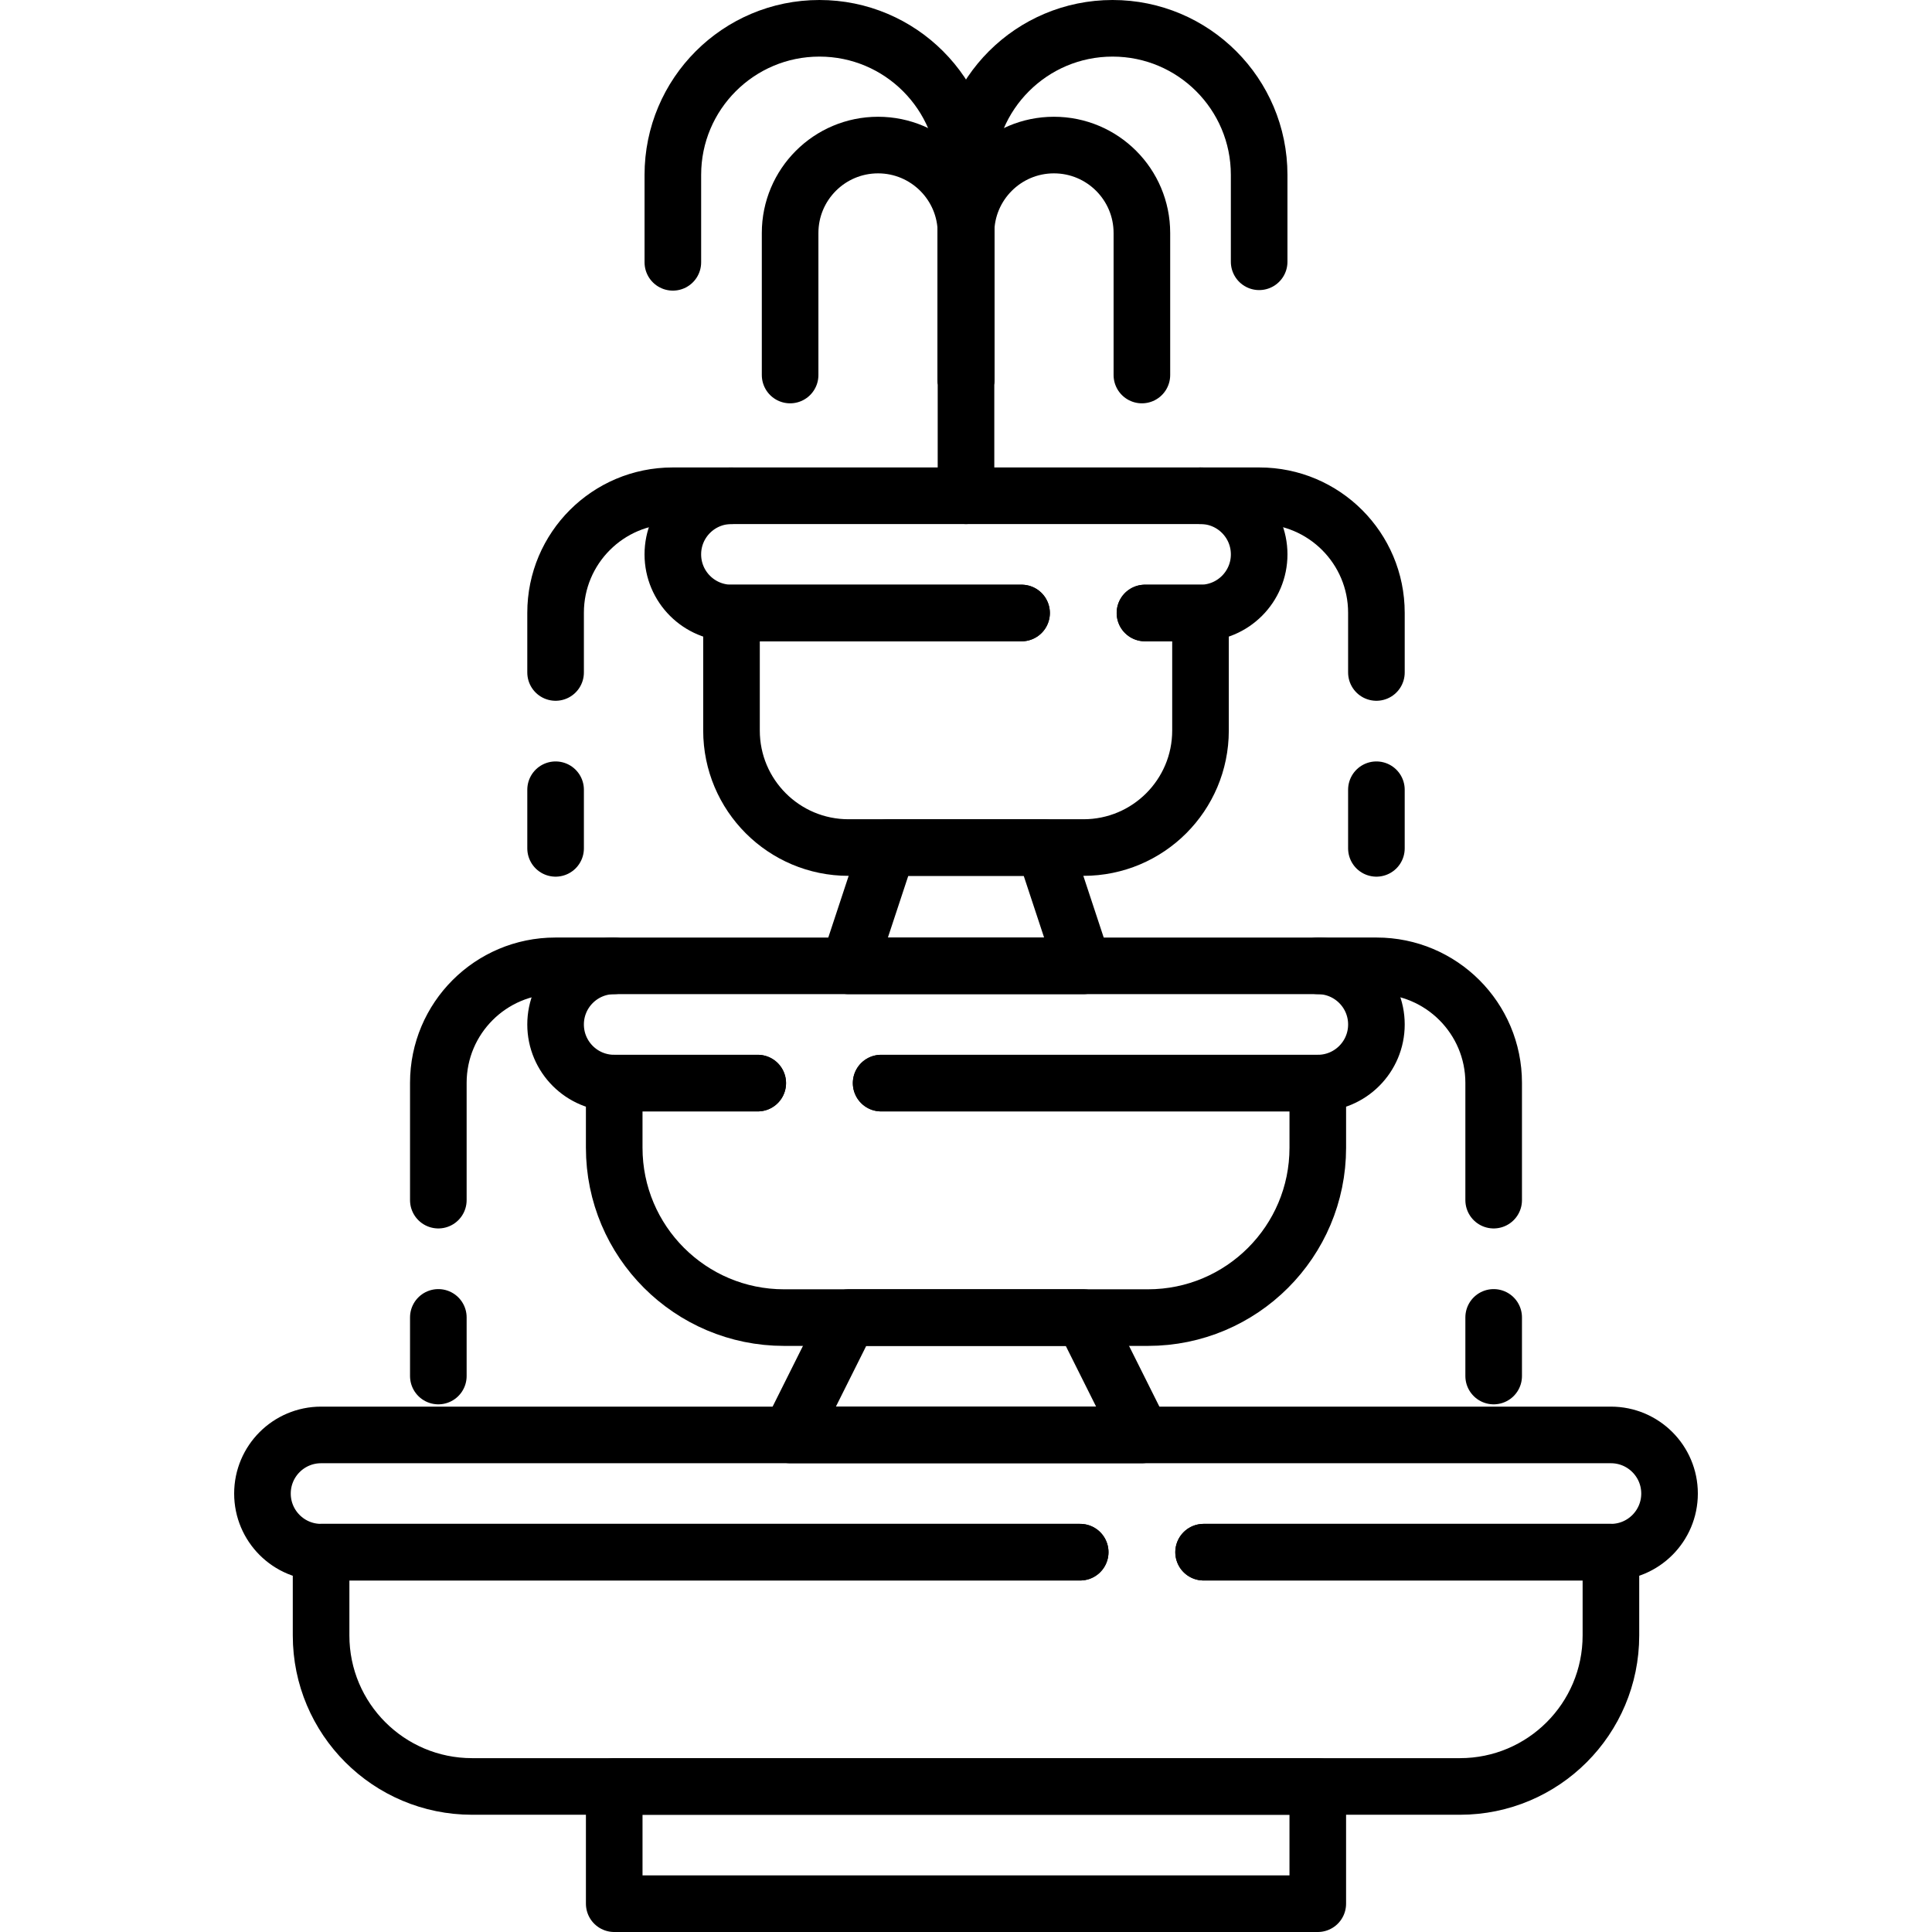
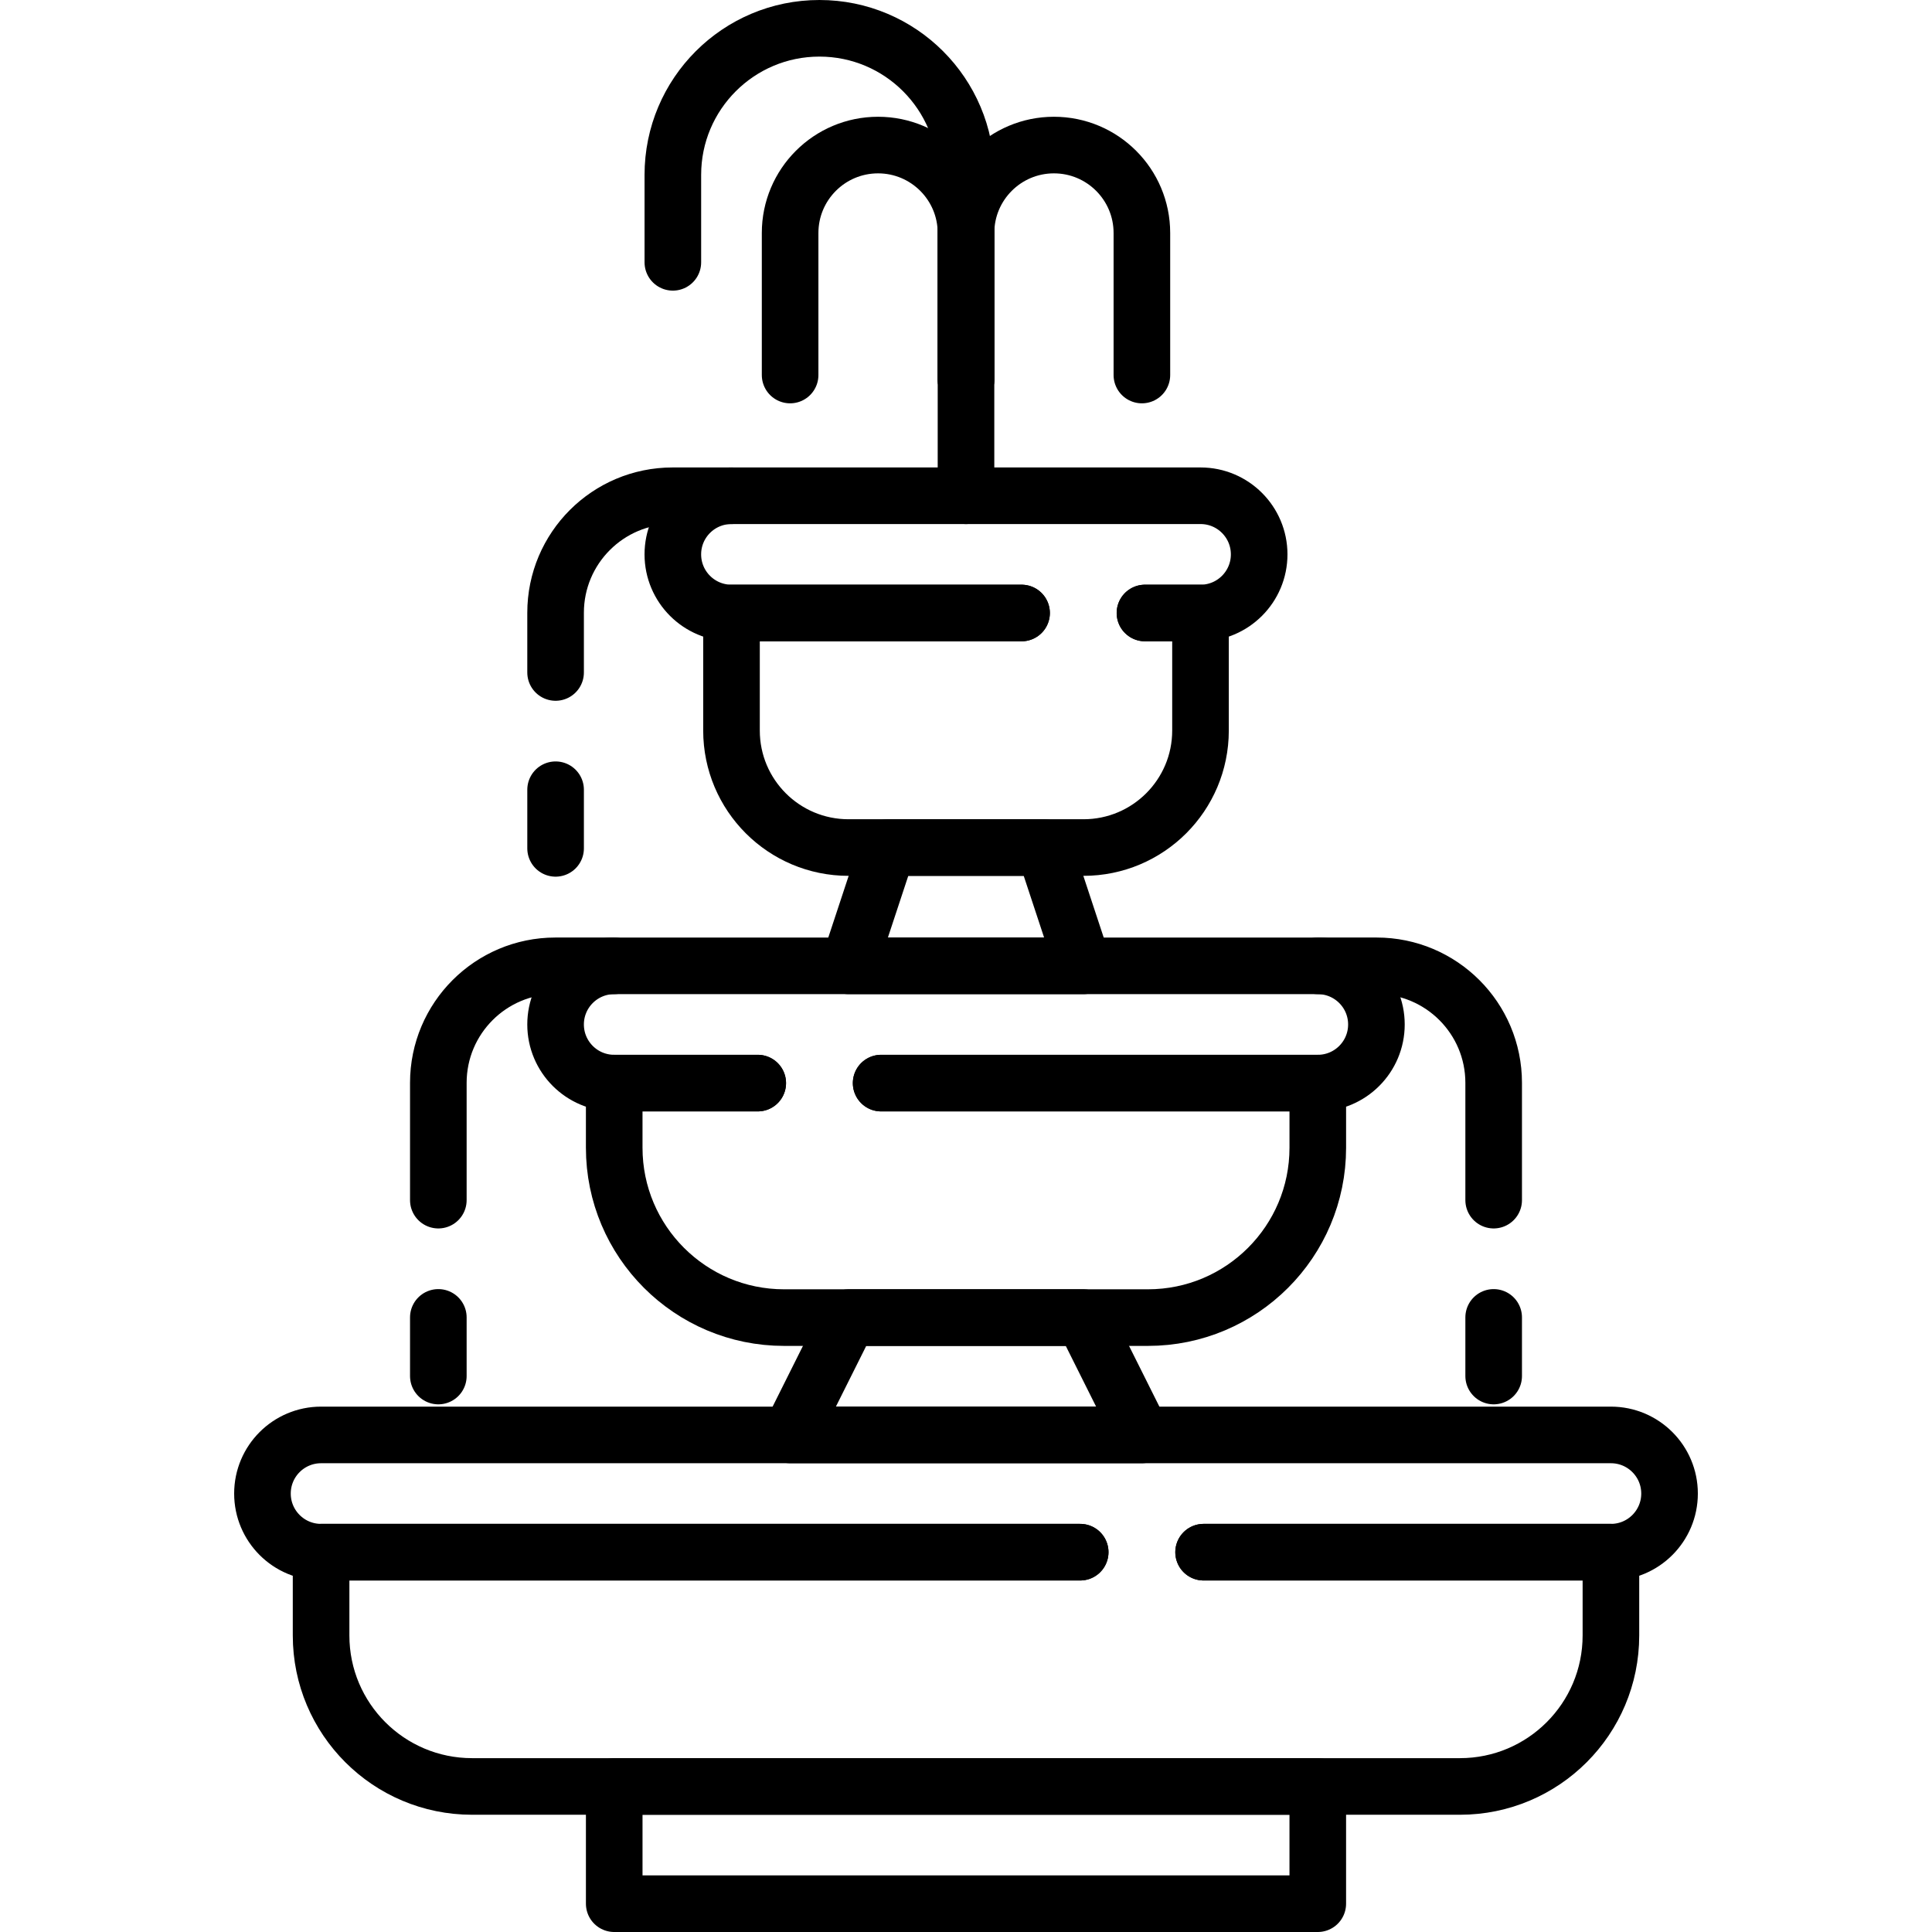
<svg xmlns="http://www.w3.org/2000/svg" version="1.1" id="Capa_1" x="0px" y="0px" viewBox="0 0 512 512" style="enable-background:new 0 0 512 512;" xml:space="preserve" width="512" height="512">
  <g>
-     <path style="fill:none;stroke:#000000;stroke-width:15;stroke-linecap:round;stroke-linejoin:round;stroke-miterlimit:10;" d="&#10;&#09;&#09;M318.966,411.344H426.91c8.58,0,15.536-6.956,15.536-15.536v0c0-8.58-6.956-15.536-15.536-15.536H85.09&#10;&#09;&#09;c-8.58,0-15.536,6.956-15.536,15.536v0c0,8.58,6.956,15.536,15.536,15.536h201.172" />
+     <path style="fill:none;stroke:#000000;stroke-width:15;stroke-linecap:round;stroke-linejoin:round;stroke-miterlimit:10;" d="&#10;&#09;&#09;M318.966,411.344H426.91c8.58,0,15.536-6.956,15.536-15.536c0-8.58-6.956-15.536-15.536-15.536H85.09&#10;&#09;&#09;c-8.58,0-15.536,6.956-15.536,15.536v0c0,8.58,6.956,15.536,15.536,15.536h201.172" />
    <path style="fill:none;stroke:#000000;stroke-width:15;stroke-linecap:round;stroke-linejoin:round;stroke-miterlimit:10;" d="&#10;&#09;&#09;M318.966,411.344H426.91v22.069c0,22.099-17.917,40.016-40.016,40.016H125.107c-22.099,0-40.016-17.917-40.016-40.016v-22.069&#10;&#09;&#09;h201.172" />
    <path style="fill:none;stroke:#000000;stroke-width:15;stroke-linecap:round;stroke-linejoin:round;stroke-miterlimit:10;" d="&#10;&#09;&#09;M233.511,287.033h115.717c8.58,0,15.536-6.956,15.536-15.536v0c0-8.581-6.956-15.536-15.536-15.536H162.772&#10;&#09;&#09;c-8.58,0-15.536,6.956-15.536,15.536v0c0,8.58,6.956,15.536,15.536,15.536h38.036" />
    <path style="fill:none;stroke:#000000;stroke-width:15;stroke-linecap:round;stroke-linejoin:round;stroke-miterlimit:10;" d="&#10;&#09;&#09;M233.511,287.033h115.717v17.127c0,24.86-20.158,45.018-45.018,45.018H207.79c-24.86,0-45.018-20.158-45.018-45.018v-17.127h38.036&#10;&#09;&#09;" />
    <path style="fill:none;stroke:#000000;stroke-width:15;stroke-linecap:round;stroke-linejoin:round;stroke-miterlimit:10;" d="&#10;&#09;&#09;M256,100.592V46.344C256,24.891,238.609,7.5,217.156,7.5h0c-21.453,0-38.844,17.391-38.844,38.844v23.174" />
    <path style="fill:none;stroke:#000000;stroke-width:15;stroke-linecap:round;stroke-linejoin:round;stroke-miterlimit:10;" d="&#10;&#09;&#09;M209.388,99.386V61.748c0-12.872,10.435-23.306,23.306-23.306h0c12.872,0,23.306,10.435,23.306,23.306v38.844" />
-     <path style="fill:none;stroke:#000000;stroke-width:15;stroke-linecap:round;stroke-linejoin:round;stroke-miterlimit:10;" d="&#10;&#09;&#09;M256,100.592V46.344C256,24.891,273.391,7.5,294.844,7.5h0c21.453,0,38.844,17.391,38.844,38.844v23.03" />
    <path style="fill:none;stroke:#000000;stroke-width:15;stroke-linecap:round;stroke-linejoin:round;stroke-miterlimit:10;" d="&#10;&#09;&#09;M302.612,99.386V61.748c0-12.872-10.435-23.306-23.306-23.306h0C266.435,38.442,256,48.877,256,61.748v69.632" />
    <polygon style="fill:none;stroke:#000000;stroke-width:15;stroke-linecap:round;stroke-linejoin:round;stroke-miterlimit:10;" points="&#10;&#09;&#09;224.925,349.178 287.075,349.178 302.612,380.267 209.388,380.267 &#09;" />
    <path style="fill:none;stroke:#000000;stroke-width:15;stroke-linecap:round;stroke-linejoin:round;stroke-miterlimit:10;" d="&#10;&#09;&#09;M303.429,162.452h14.726c8.581,0,15.536-6.956,15.536-15.536v0c0-8.58-6.956-15.536-15.536-15.536H193.845&#10;&#09;&#09;c-8.58,0-15.536,6.956-15.536,15.536v0c0,8.58,6.956,15.536,15.536,15.536h76.881" />
    <path style="fill:none;stroke:#000000;stroke-width:15;stroke-linecap:round;stroke-linejoin:round;stroke-miterlimit:10;" d="&#10;&#09;&#09;M303.429,162.452h14.716v31.143c0,17.127-13.876,31.013-31.013,31.013h-62.265c-17.137,0-31.013-13.886-31.013-31.013v-31.143&#10;&#09;&#09;h76.871" />
    <polygon style="fill:none;stroke:#000000;stroke-width:15;stroke-linecap:round;stroke-linejoin:round;stroke-miterlimit:10;" points="&#10;&#09;&#09;235.283,224.605 276.717,224.605 287.075,255.96 224.925,255.96 &#09;" />
    <path style="fill:none;stroke:#000000;stroke-width:15;stroke-linecap:round;stroke-linejoin:round;stroke-miterlimit:10;" d="&#10;&#09;&#09;M349.225,255.955h15.6c17.128,0,31.013,13.885,31.013,31.013v31.082" />
    <line style="fill:none;stroke:#000000;stroke-width:15;stroke-linecap:round;stroke-linejoin:round;stroke-miterlimit:10;" x1="395.837" y1="349.125" x2="395.837" y2="364.663" />
    <path style="fill:none;stroke:#000000;stroke-width:15;stroke-linecap:round;stroke-linejoin:round;stroke-miterlimit:10;" d="&#10;&#09;&#09;M162.775,255.955h-15.6c-17.128,0-31.013,13.885-31.013,31.013v31.082" />
    <line style="fill:none;stroke:#000000;stroke-width:15;stroke-linecap:round;stroke-linejoin:round;stroke-miterlimit:10;" x1="116.163" y1="349.125" x2="116.163" y2="364.663" />
-     <path style="fill:none;stroke:#000000;stroke-width:15;stroke-linecap:round;stroke-linejoin:round;stroke-miterlimit:10;" d="&#10;&#09;&#09;M318.15,131.38h15.6c17.128,0,31.013,13.885,31.013,31.013v15.82" />
-     <line style="fill:none;stroke:#000000;stroke-width:15;stroke-linecap:round;stroke-linejoin:round;stroke-miterlimit:10;" x1="364.762" y1="224.825" x2="364.762" y2="209.288" />
    <path style="fill:none;stroke:#000000;stroke-width:15;stroke-linecap:round;stroke-linejoin:round;stroke-miterlimit:10;" d="&#10;&#09;&#09;M193.85,131.38h-15.6c-17.128,0-31.013,13.885-31.013,31.013v15.82" />
    <line style="fill:none;stroke:#000000;stroke-width:15;stroke-linecap:round;stroke-linejoin:round;stroke-miterlimit:10;" x1="147.238" y1="224.825" x2="147.238" y2="209.288" />
    <rect x="162.775" y="473.425" style="fill:none;stroke:#000000;stroke-width:15;stroke-linecap:round;stroke-linejoin:round;stroke-miterlimit:10;" width="186.45" height="31.075" />
  </g>
</svg>